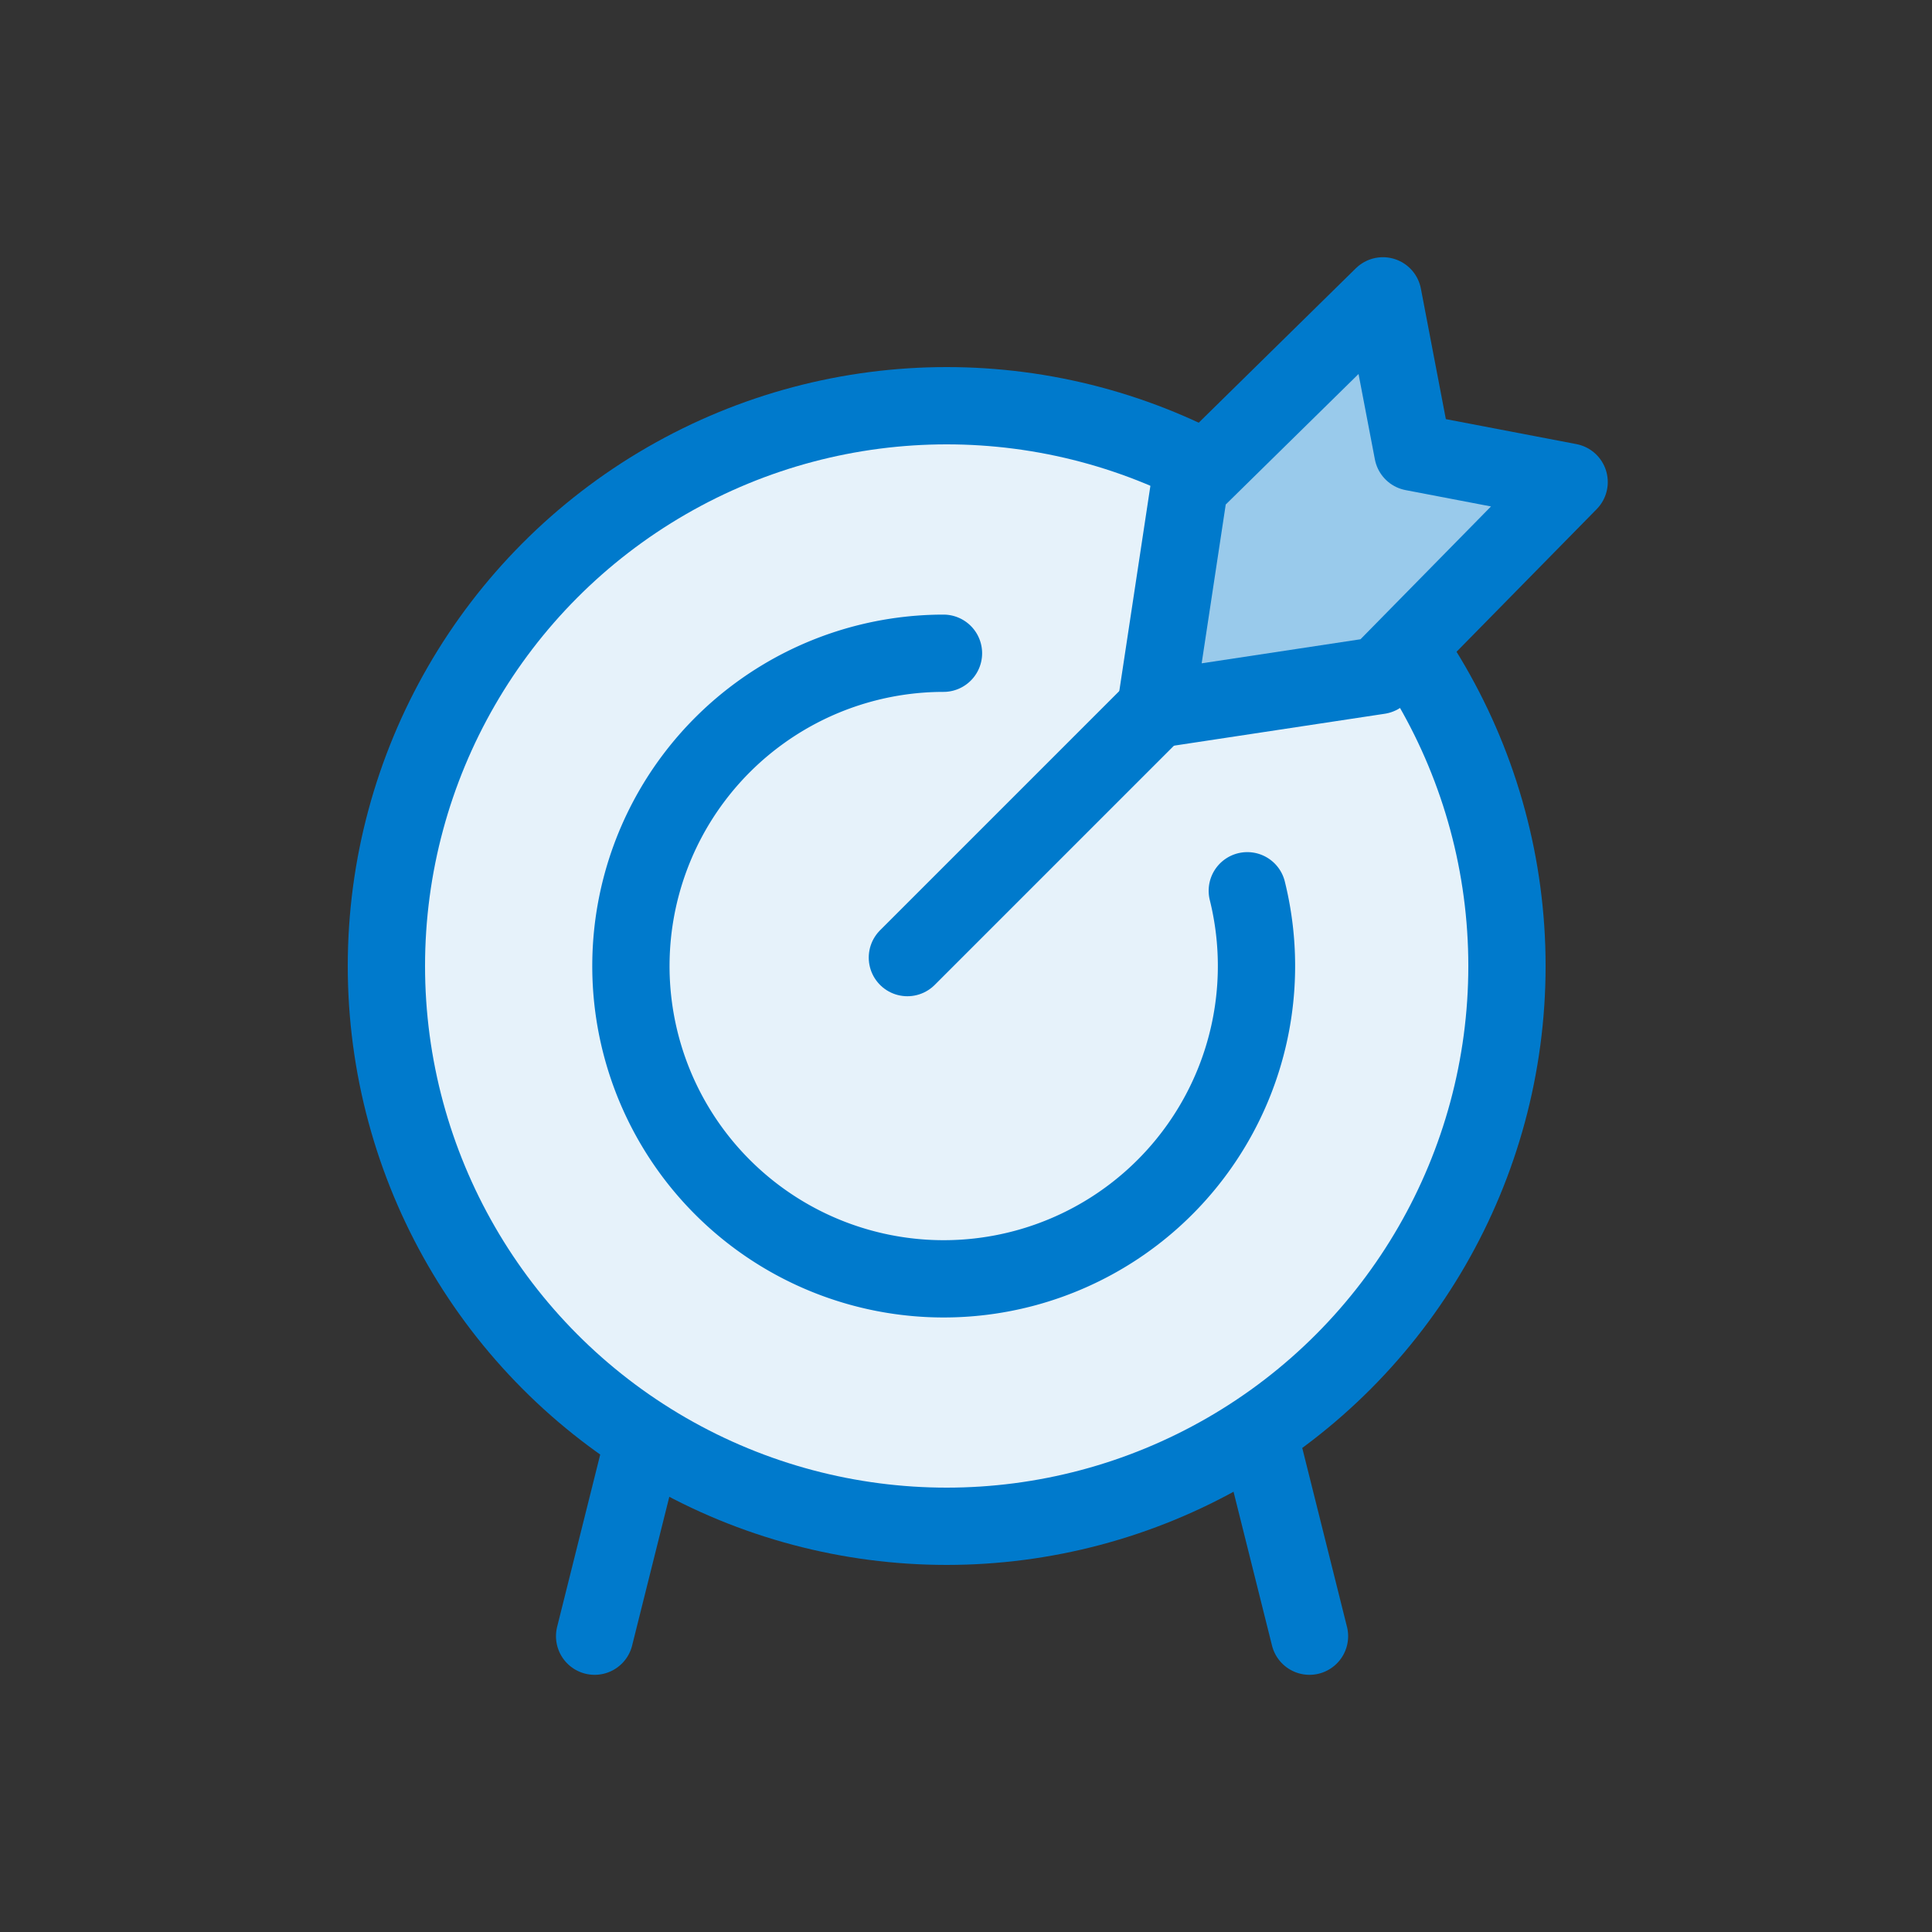
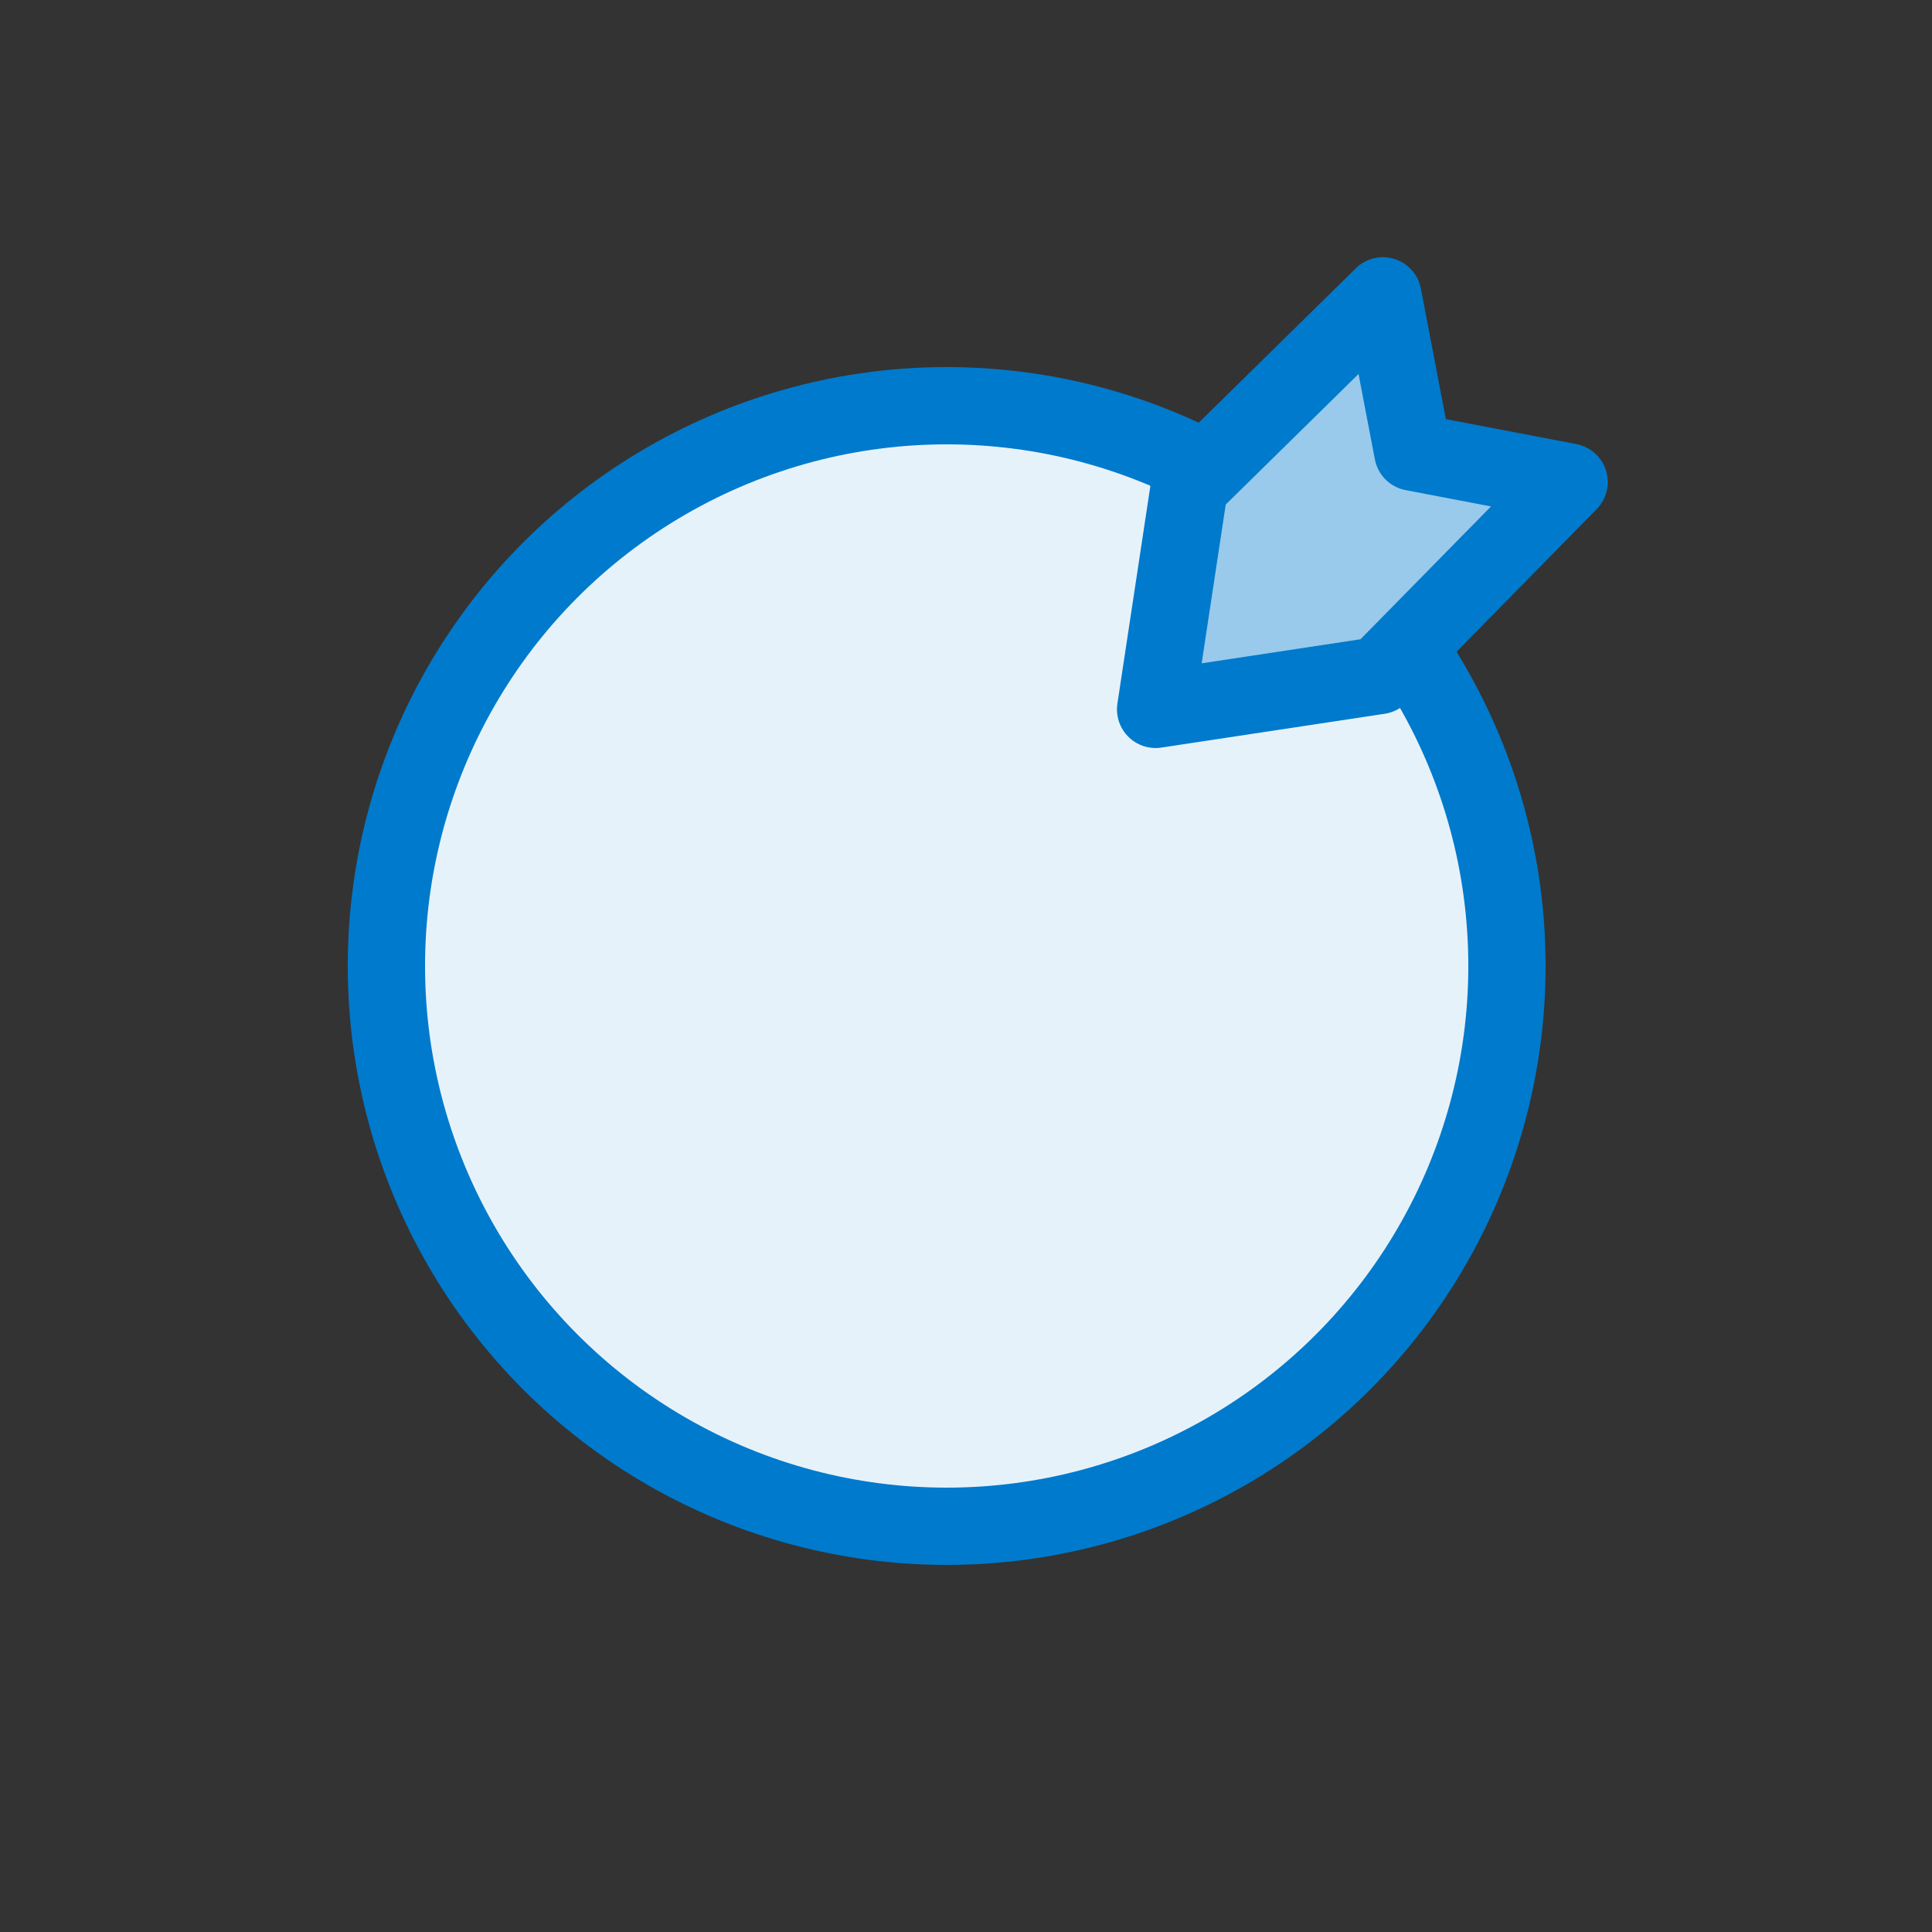
<svg xmlns="http://www.w3.org/2000/svg" aria-hidden="true" fill="none" viewBox="0 0 100 100">
  <rect x="0" y="0" width="100" height="100" fill="#333333" stroke="none" />
  <circle cx="49" cy="50" r="29" fill="#E6F2FA" stroke="#007ACC" stroke-width="4" />
-   <path stroke="#007ACC" stroke-linecap="round" stroke-linejoin="round" stroke-width="4" d="M46.966 49.565l12.848-12.848" />
  <path fill="#99CAEB" stroke="#007ACC" stroke-linecap="round" stroke-linejoin="round" stroke-width="4" d="M59.814 36.717l1.752-11.563 10.014-9.841 1.548 8.09 8.09 1.548-9.841 10.015-11.563 1.751z" />
-   <path stroke="#007ACC" stroke-linecap="round" stroke-linejoin="round" stroke-width="4" d="M64.56 46.106a16.19 16.19 0 11-15.726-12.294M33.091 75.438l-2.313 9.25m34.688-9.25l2.313 9.25" />
</svg>